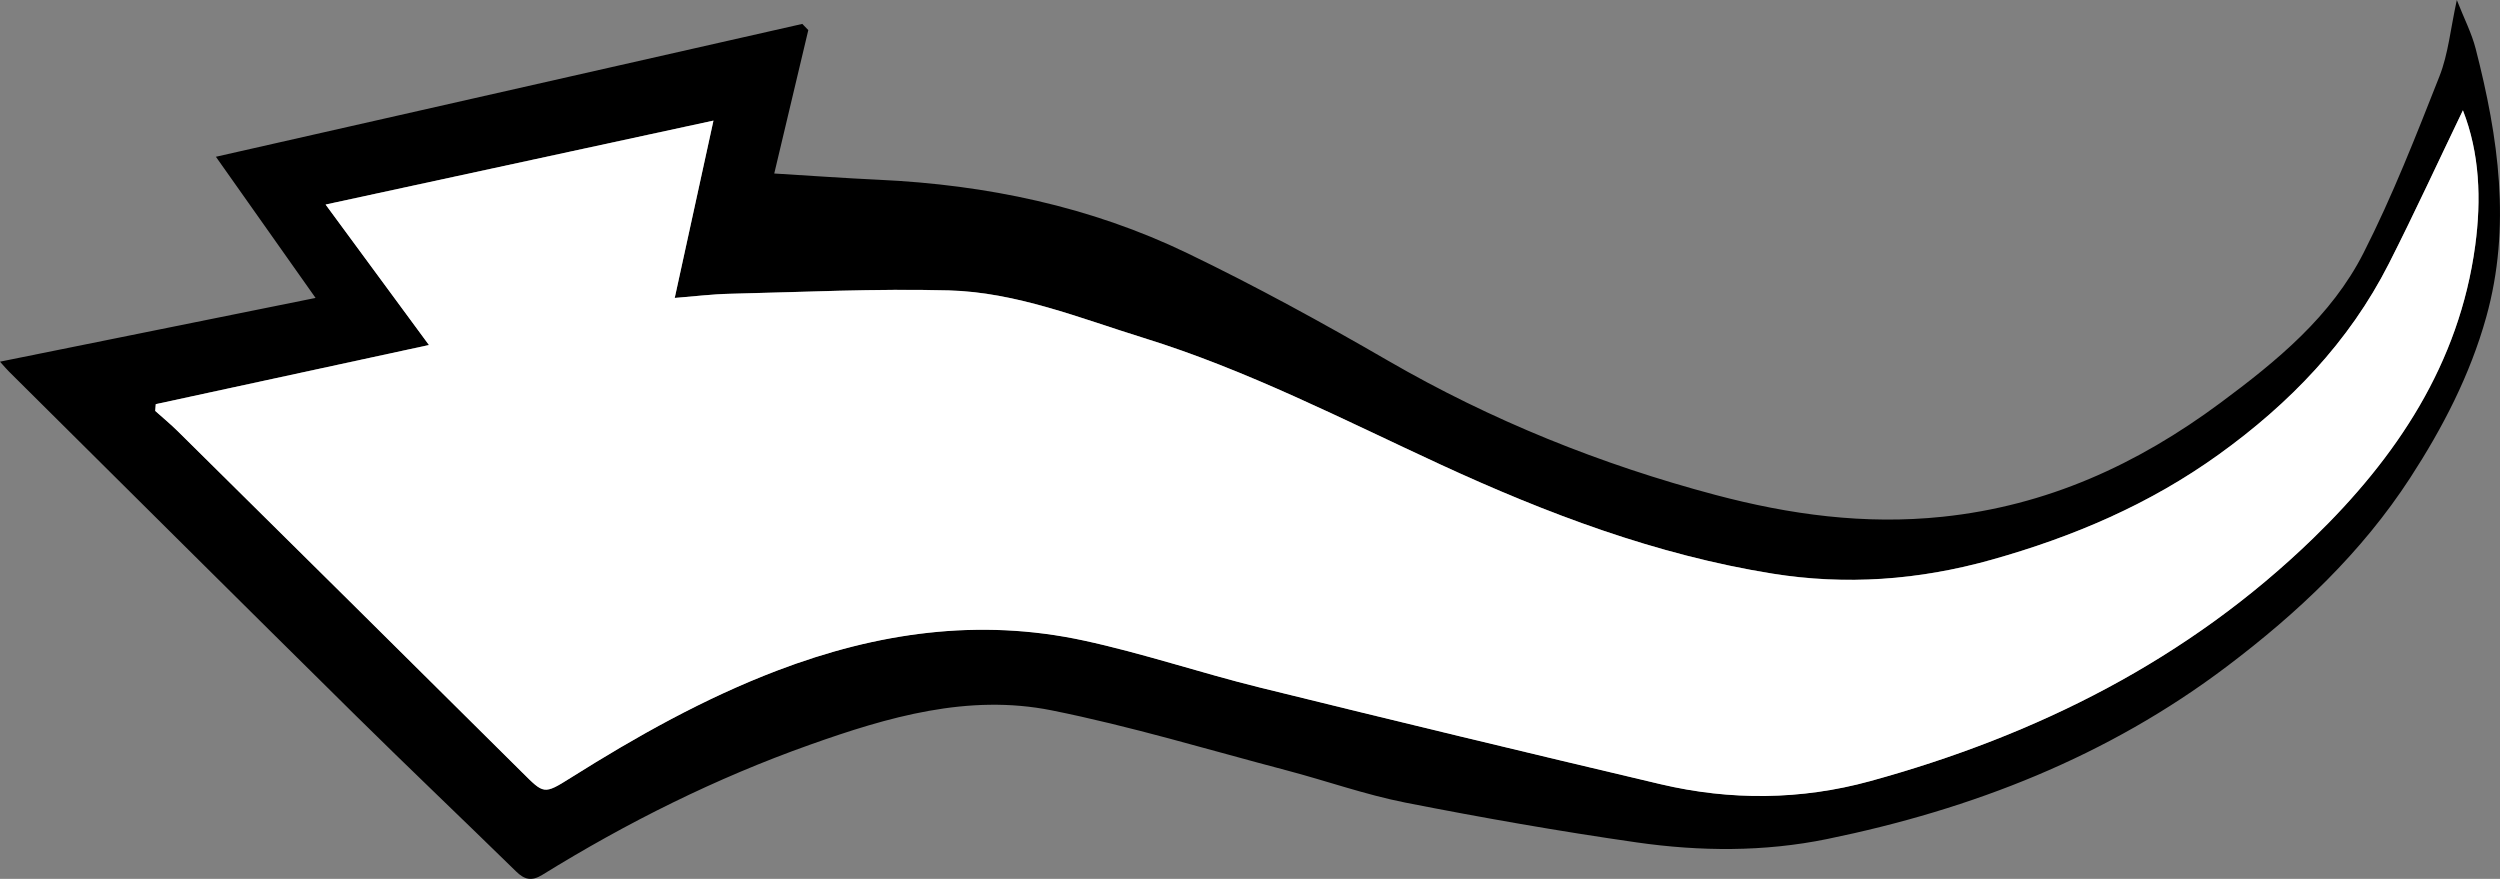
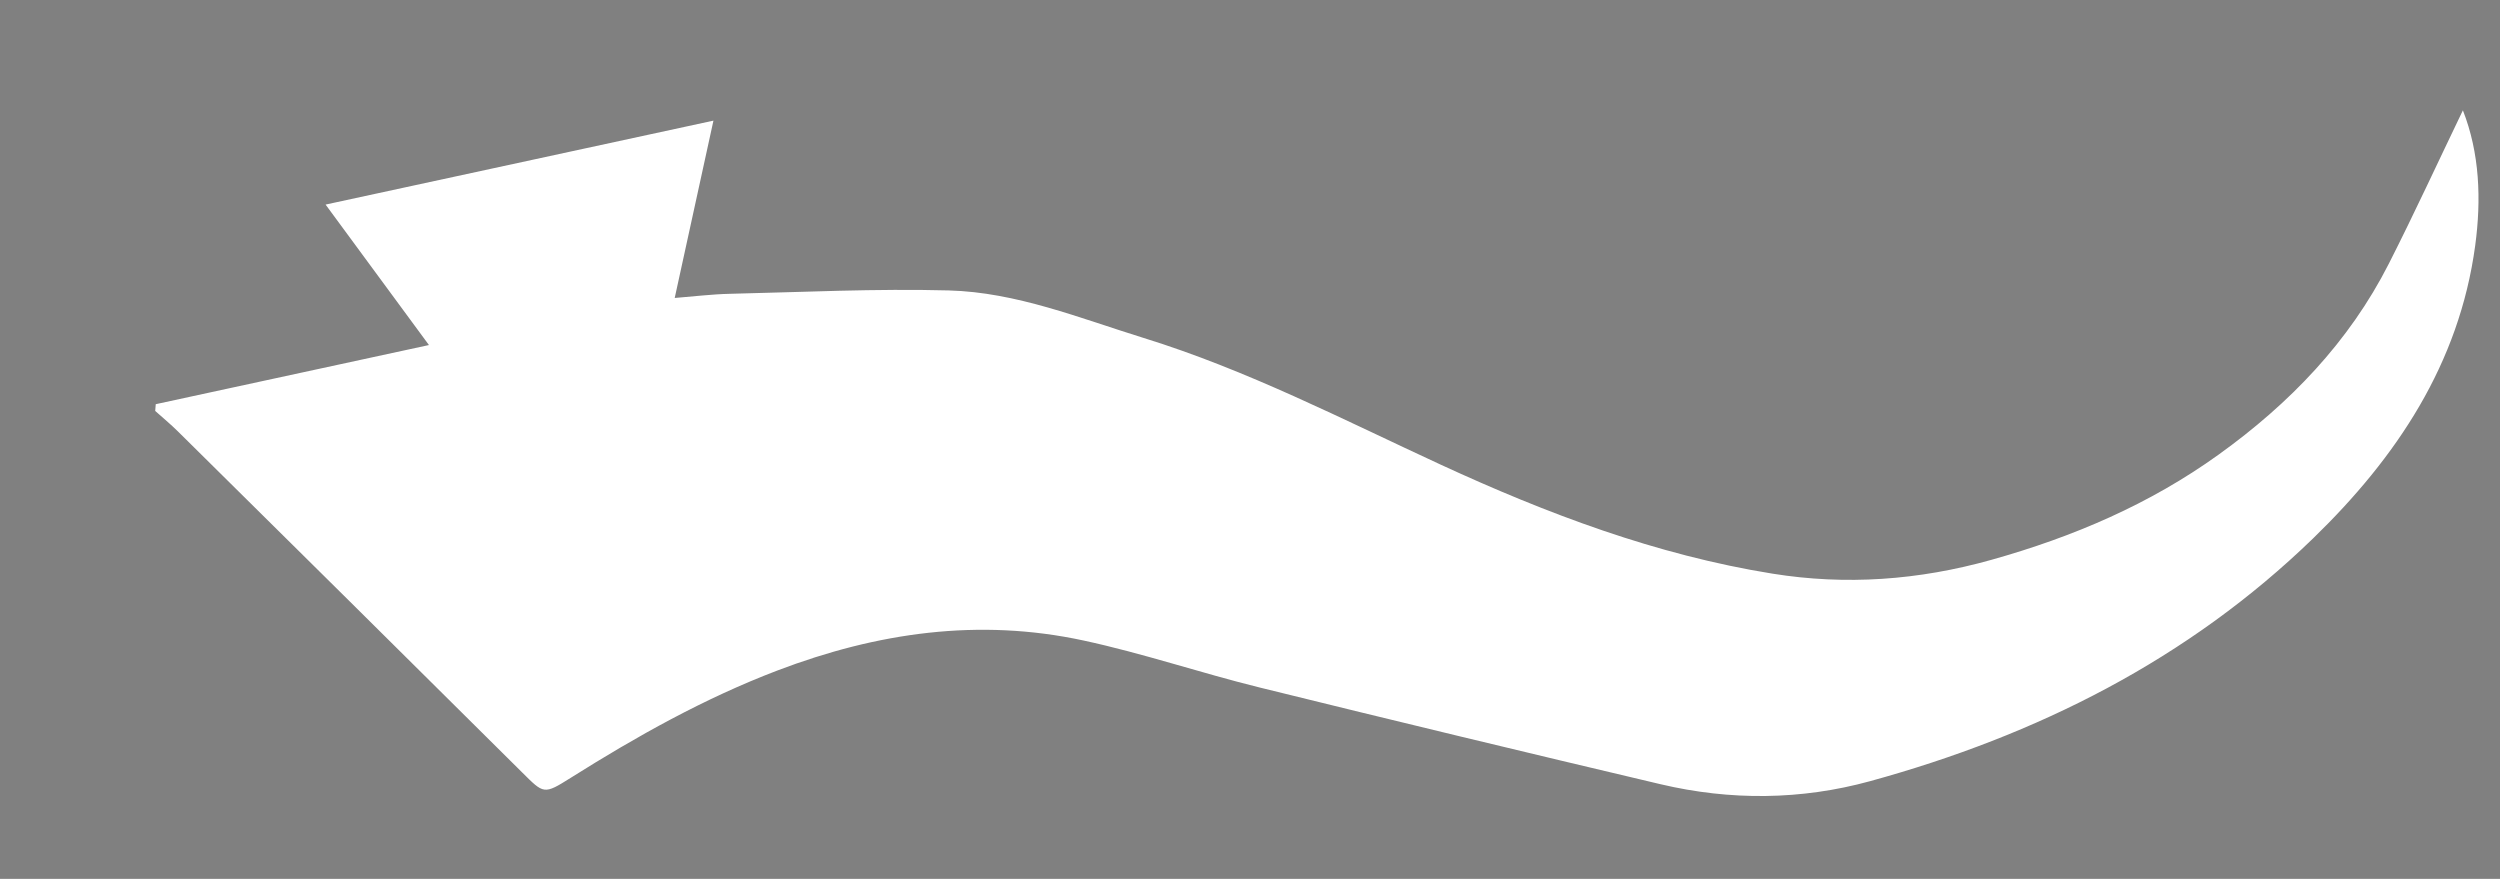
<svg xmlns="http://www.w3.org/2000/svg" id="Layer_2_Image" data-name="Layer 2 Image" viewBox="0 0 613.82 215.79">
  <rect x="0" y="0" width="613.82" height="215.79" fill="#808080" stroke="none" />
-   <path d="M0,88.8c26.13-5.28,51.53-10.4,77.48-15.65-8.19-11.61-15.91-22.54-24.47-34.66,48.96-11.09,96.47-21.85,143.98-32.62l1.47,1.52c-2.75,11.59-5.5,23.17-8.36,35.21,8.93.54,17.33,1.15,25.74,1.54,26.39,1.23,51.9,6.55,75.72,18.04,16.77,8.08,33.15,17.06,49.27,26.39,25.34,14.66,52.19,25.47,80.38,32.95,18.2,4.83,36.62,7.36,55.72,5.36,25.65-2.69,47.77-12.78,68.23-27.96,13.92-10.32,27.23-21.23,35.15-36.81,7.12-14.01,12.87-28.74,18.65-43.39,2.16-5.48,2.7-11.59,4.26-18.72,1.79,4.56,3.65,8.15,4.63,11.97,5.59,21.76,8.78,43.67,2.59,65.89-3.96,14.2-10.66,27.13-18.66,39.45-11.95,18.39-27.55,33.12-44.97,46.28-29.34,22.18-62.55,35.11-98.22,42.42-15.48,3.17-31.17,3.05-46.69.83-19.01-2.73-37.95-6.06-56.8-9.77-9.89-1.95-19.48-5.37-29.26-7.94-19.18-5.05-38.23-10.83-57.64-14.72-20.48-4.1-40.18,1.63-59.41,8.47-23.05,8.19-44.82,19.05-65.6,31.9-2.68,1.66-4.43,1.2-6.51-.85-13.09-12.8-26.36-25.42-39.38-38.28C58.87,147.57,30.56,119.38,2.2,91.23c-.58-.57-1.1-1.21-2.2-2.42h0ZM604.71,27.09c-6,12.48-11.85,25.18-18.17,37.63-9.77,19.27-24.37,34.35-41.78,46.87-16.94,12.19-35.64,20.19-55.79,25.84-17.92,5.03-35.78,6.28-53.75,3.4-28.51-4.58-55.38-14.72-81.53-26.79-23.99-11.07-47.52-23.22-72.88-31.08-15.72-4.87-31.22-11.22-47.85-11.67-17.91-.48-35.87.42-53.8.83-4.41.1-8.81.66-13.49,1.02,3.22-14.75,6.32-28.93,9.51-43.54-31.83,6.89-63.28,13.69-95.23,20.61,8.81,11.98,16.91,22.97,25.38,34.49-23.12,5.01-45.1,9.76-67.08,14.52-.04.55-.09,1.11-.13,1.66,1.85,1.66,3.79,3.25,5.55,5,28.18,27.89,56.37,55.77,84.5,83.71,5.39,5.36,5.31,5.57,12,1.35,16.18-10.18,32.73-19.48,50.71-26.33,24.5-9.34,49.47-12.93,75.2-7.36,14.55,3.15,28.74,7.96,43.21,11.53,32.77,8.09,65.59,16,98.44,23.75,17.15,4.04,34.51,3.9,51.44-.75,40.92-11.24,78.05-29.82,108.78-59.62,20.46-19.84,35.88-42.83,39.79-71.88,1.53-11.34,1.1-22.71-3.02-33.21v.02Z" stroke-width="0" />
  <path d="M604.71,27.09c4.12,10.5,4.55,21.87,3.02,33.21-3.92,29.05-19.34,52.04-39.79,71.88-30.73,29.8-67.86,48.38-108.78,59.62-16.93,4.65-34.29,4.8-51.44.75-32.85-7.75-65.67-15.66-98.44-23.75-14.47-3.57-28.65-8.39-43.21-11.53-25.73-5.56-50.69-1.98-75.2,7.36-17.97,6.85-34.53,16.15-50.71,26.33-6.69,4.21-6.61,4-12-1.35-28.12-27.95-56.31-55.83-84.5-83.71-1.77-1.75-3.7-3.34-5.55-5,.04-.55.09-1.11.13-1.66,21.98-4.76,43.95-9.51,67.08-14.52-8.48-11.52-16.57-22.51-25.38-34.49,31.95-6.91,63.41-13.72,95.23-20.61-3.19,14.61-6.29,28.79-9.51,43.54,4.68-.37,9.08-.92,13.49-1.02,17.93-.41,35.89-1.31,53.8-.83,16.63.45,32.13,6.8,47.85,11.67,25.36,7.85,48.9,20,72.88,31.08,26.16,12.07,53.02,22.21,81.53,26.79,17.97,2.89,35.83,1.63,53.75-3.4,20.16-5.66,38.85-13.66,55.79-25.84,17.41-12.52,32-27.61,41.78-46.87,6.32-12.46,12.16-25.15,18.17-37.63v-.02Z" fill="#fff" stroke-width="0" />
</svg>